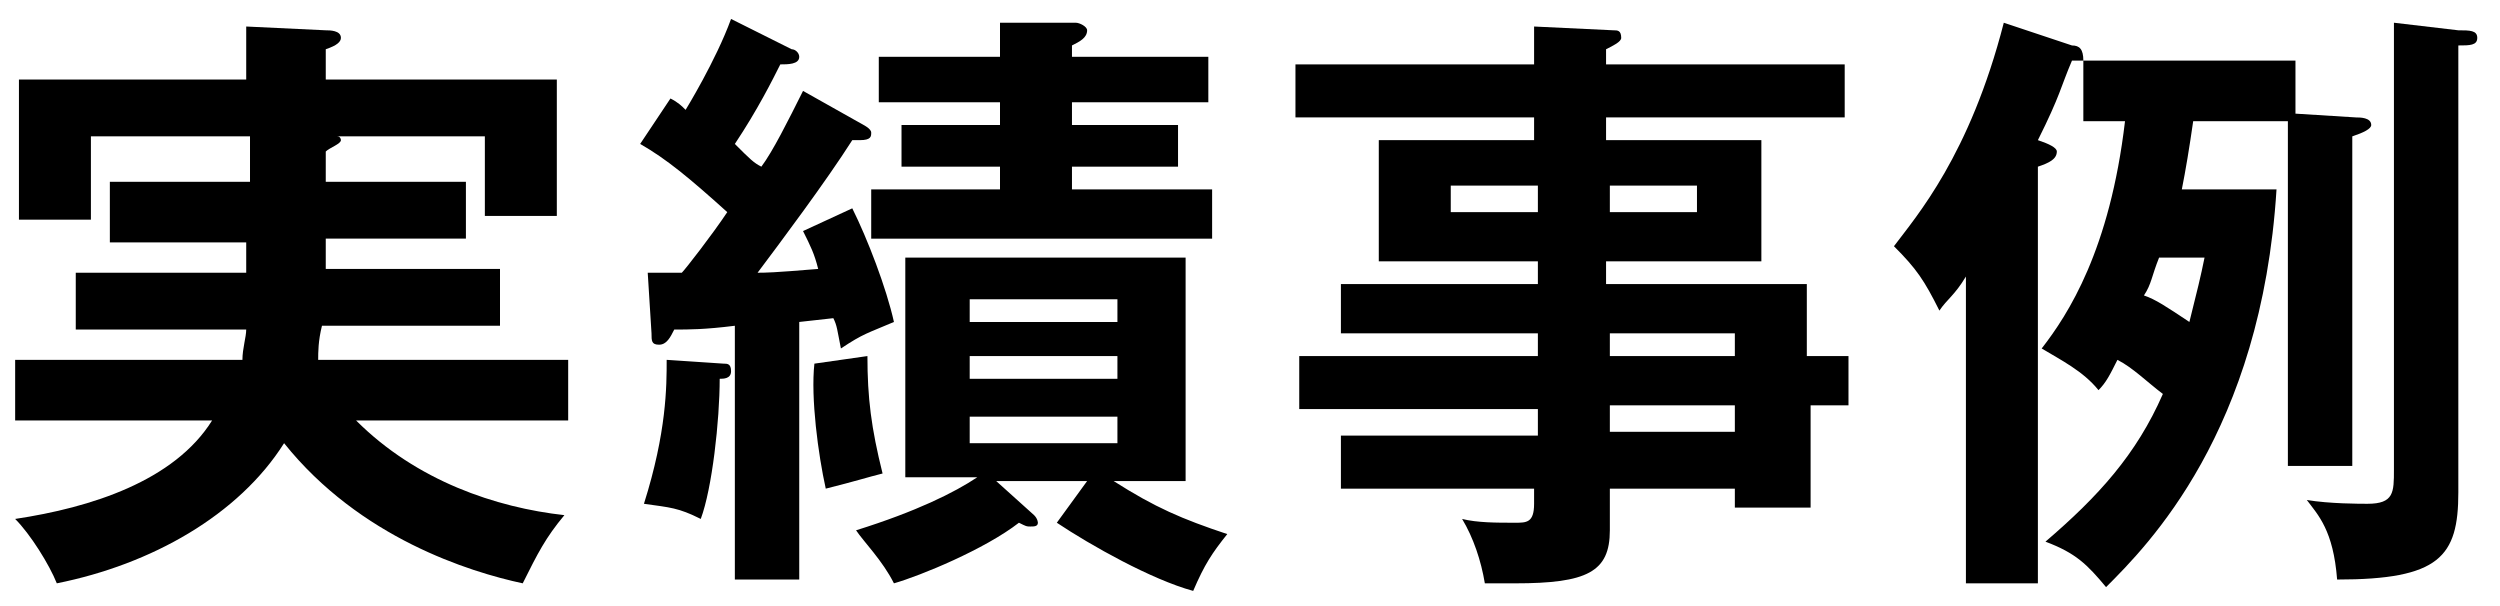
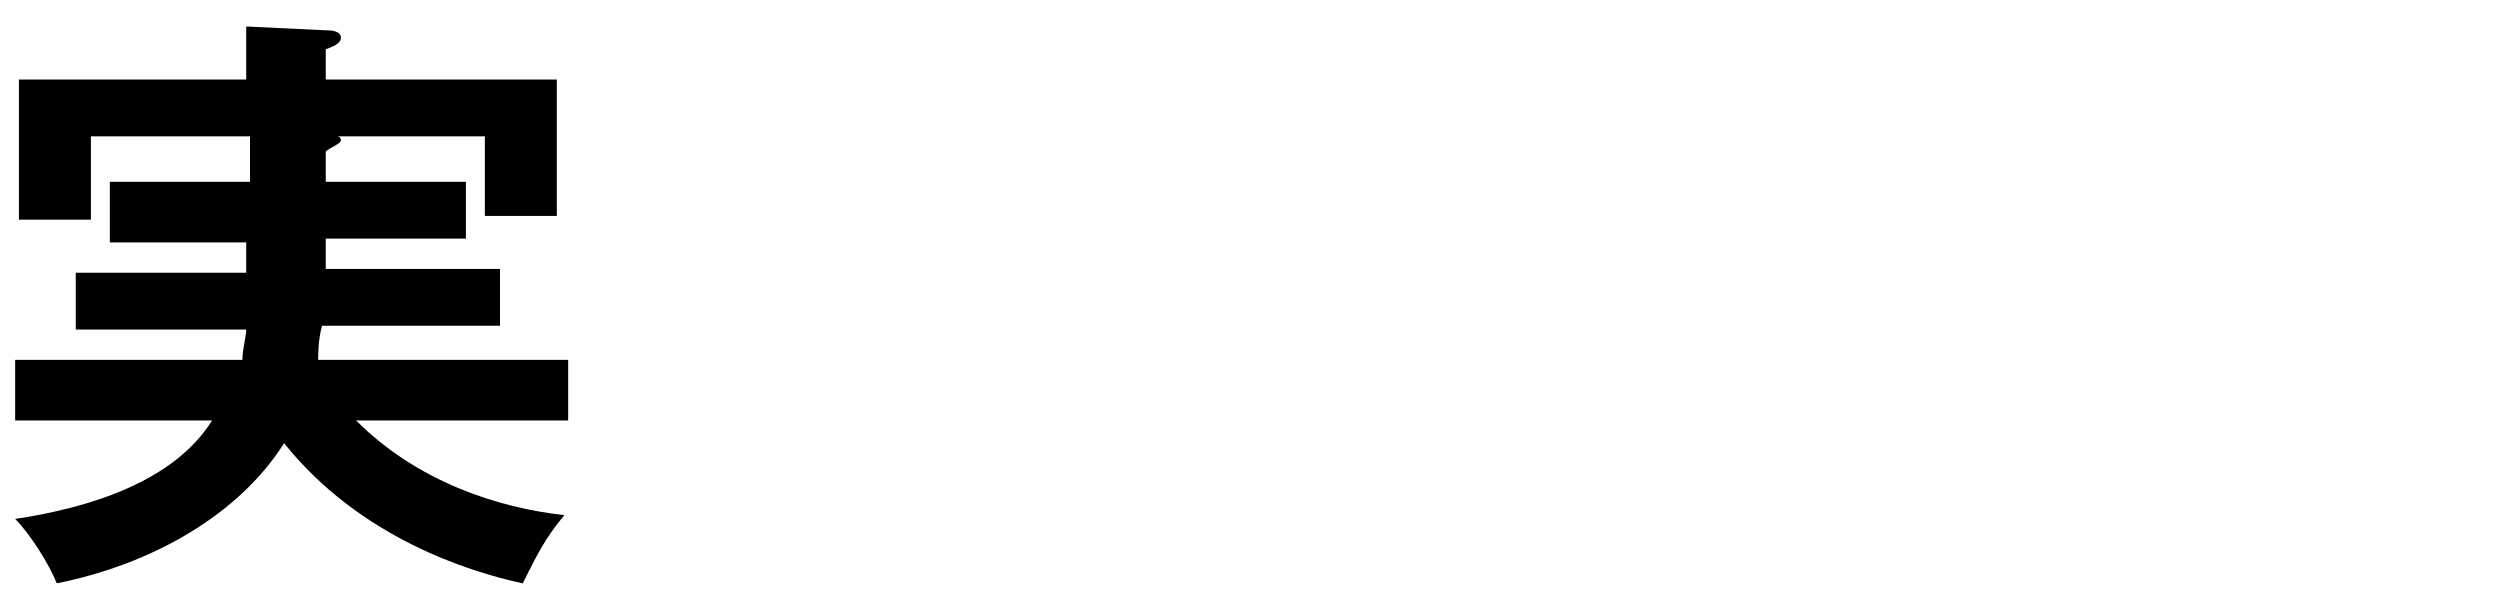
<svg xmlns="http://www.w3.org/2000/svg" version="1.1" id="レイヤー_1" x="0px" y="0px" width="66px" height="16px" viewBox="-66.4 92.5 66 16" enable-background="new -66.4 92.5 66 16" xml:space="preserve">
  <g>
    <path d="M-57.8,97.3h3.7v1.5h-3.7c0,0.3,0,0.4,0,0.8h4.6v1.5h-4.7c-0.1,0.4-0.1,0.7-0.1,0.9h6.6v1.6H-57c1.6,1.6,3.7,2.3,5.5,2.5   c-0.5,0.6-0.7,1-1.1,1.8c-1.4-0.3-4.3-1.2-6.3-3.7c-1.2,1.9-3.5,3.2-6,3.7c-0.2-0.5-0.7-1.3-1.1-1.7c2-0.3,4.2-1,5.2-2.6H-66V102h6   c0-0.3,0.1-0.6,0.1-0.8h-4.5v-1.5h4.5c0-0.4,0-0.5,0-0.8h-3.6v-1.6h3.7v-1.2H-64v2.2h-1.9v-3.7h6v-1.4l2.1,0.1c0.1,0,0.4,0,0.4,0.2   c0,0.1-0.1,0.2-0.4,0.3v0.8h6.1v3.6h-1.9v-2.1h-3.9c0.1,0,0.1,0.1,0.1,0.1c0,0.1-0.3,0.2-0.4,0.3C-57.8,96.5-57.8,97.3-57.8,97.3z" />
-     <path d="M-47.3,102.1c0.1,0,0.2,0,0.2,0.2c0,0.2-0.2,0.2-0.3,0.2c0,1.1-0.2,2.9-0.5,3.7c-0.6-0.3-0.8-0.3-1.5-0.4   c0.6-1.9,0.6-3.1,0.6-3.8L-47.3,102.1z M-43.6,95.8c0,0,0.2,0.1,0.2,0.2s0,0.2-0.3,0.2c-0.1,0-0.2,0-0.2,0   c-0.7,1.1-1.9,2.7-2.5,3.5c0.2,0,0.4,0,1.6-0.1c-0.1-0.4-0.2-0.6-0.4-1l1.3-0.6c0.4,0.8,0.9,2.1,1.1,3c-0.7,0.3-0.8,0.3-1.4,0.7   c-0.1-0.5-0.1-0.6-0.2-0.8l-0.9,0.1v6.8H-47v-6.7c-0.8,0.1-1.2,0.1-1.6,0.1c-0.1,0.2-0.2,0.4-0.4,0.4s-0.2-0.1-0.2-0.3l-0.1-1.6   c0.4,0,0.6,0,0.9,0c0.1-0.1,0.8-1,1.2-1.6c-1-0.9-1.6-1.4-2.3-1.8l0.8-1.2c0.2,0.1,0.3,0.2,0.4,0.3c0,0,0.8-1.3,1.2-2.4l1.6,0.8   c0.1,0,0.2,0.1,0.2,0.2c0,0.2-0.3,0.2-0.5,0.2c-0.2,0.4-0.6,1.2-1.2,2.1c0.4,0.4,0.5,0.5,0.7,0.6c0.3-0.4,0.7-1.2,1.1-2L-43.6,95.8   z M-43.5,101.9c0,1.1,0.1,1.9,0.4,3.1c-0.4,0.1-0.7,0.2-1.5,0.4c-0.2-0.9-0.4-2.4-0.3-3.3L-43.5,101.9z M-37.7,105.2h-2.4l1,0.9   c0.1,0.1,0.1,0.2,0.1,0.2c0,0.1-0.1,0.1-0.2,0.1s-0.1,0-0.3-0.1c-0.9,0.7-2.6,1.4-3.3,1.6c-0.3-0.6-0.8-1.1-1-1.4   c1.6-0.5,2.6-1,3.2-1.4h-1.9v-5.8h7.4v5.9H-37c1.1,0.7,1.8,1,3,1.4c-0.4,0.5-0.6,0.8-0.9,1.5c-1.1-0.3-2.7-1.2-3.6-1.8L-37.7,105.2   z M-34.4,97.5v1.3h-9v-1.3h3.4v-0.6h-2.6v-1.1h2.6v-0.6h-3.2V94h3.2v-0.9h2c0.1,0,0.3,0.1,0.3,0.2c0,0.2-0.2,0.3-0.4,0.4V94h3.6   v1.2h-3.6v0.6h2.8v1.1h-2.8v0.6H-34.4z M-36.9,101v-0.6h-3.9v0.6H-36.9z M-40.8,101.9v0.6h3.9v-0.6H-40.8z M-40.8,103.5v0.7h3.9   v-0.7H-40.8z" />
-     <path d="M-17.6,101.9v1.3h-1v2.7h-2v-0.5h-3.3v1.1c0,1.1-0.6,1.4-2.5,1.4c-0.4,0-0.6,0-0.8,0c-0.1-0.6-0.3-1.2-0.6-1.7   c0.4,0.1,0.9,0.1,1.4,0.1c0.3,0,0.5,0,0.5-0.5v-0.4H-31V104h5.2v-0.7h-6.3v-1.4h6.3v-0.6H-31V100h5.2v-0.6H-30v-3.2h4.1v-0.6h-6.3   v-1.4h6.3v-1l2.1,0.1c0.1,0,0.2,0,0.2,0.2c0,0.1-0.2,0.2-0.4,0.3v0.4h6.3v1.4H-24v0.6h4.1v3.2H-24v0.6h5.3v1.9H-17.6z M-25.8,98.1   v-0.7h-2.3v0.7H-25.8z M-23.9,97.4v0.7h2.3v-0.7H-23.9z M-20.6,101.9v-0.6h-3.3v0.6C-23.9,101.9-20.6,101.9-20.6,101.9z    M-20.6,103.9v-0.7h-3.3v0.7H-20.6z" />
-     <path d="M-6.3,97.5c-0.4,6.4-3.4,9.4-4.5,10.5c-0.5-0.6-0.8-0.9-1.6-1.2c1.4-1.2,2.4-2.3,3.1-3.9c-0.4-0.3-0.8-0.7-1.2-0.9   c-0.2,0.4-0.3,0.6-0.5,0.8c-0.4-0.5-1-0.8-1.5-1.1c0.7-0.9,1.8-2.6,2.2-6h-1.1v-1.6c-0.1,0-0.2,0-0.3,0c-0.3,0.7-0.3,0.9-0.9,2.1   c0.3,0.1,0.5,0.2,0.5,0.3c0,0.2-0.2,0.3-0.5,0.4v11h-1.9v-8.1c-0.3,0.5-0.5,0.6-0.7,0.9c-0.4-0.8-0.6-1.1-1.2-1.7   c0.6-0.8,2-2.4,2.9-5.9l1.8,0.6c0.2,0,0.3,0.1,0.3,0.4h5.6v1.4l1.6,0.1c0.1,0,0.4,0,0.4,0.2c0,0.1-0.2,0.2-0.5,0.3v8.7H-6v-9.1   h-2.5c-0.1,0.7-0.2,1.3-0.3,1.8H-6.3z M-9.4,99.3c-0.2,0.5-0.2,0.7-0.4,1c0.3,0.1,0.6,0.3,1.2,0.7c0.2-0.8,0.3-1.2,0.4-1.7H-9.4z    M-1.5,93.3c0.3,0,0.5,0,0.5,0.2s-0.2,0.2-0.5,0.2v11.8c0,1.7-0.5,2.3-3.2,2.3c-0.1-1.3-0.5-1.7-0.8-2.1c0.6,0.1,1.4,0.1,1.6,0.1   c0.7,0,0.7-0.3,0.7-0.9V93.1L-1.5,93.3z" />
  </g>
</svg>